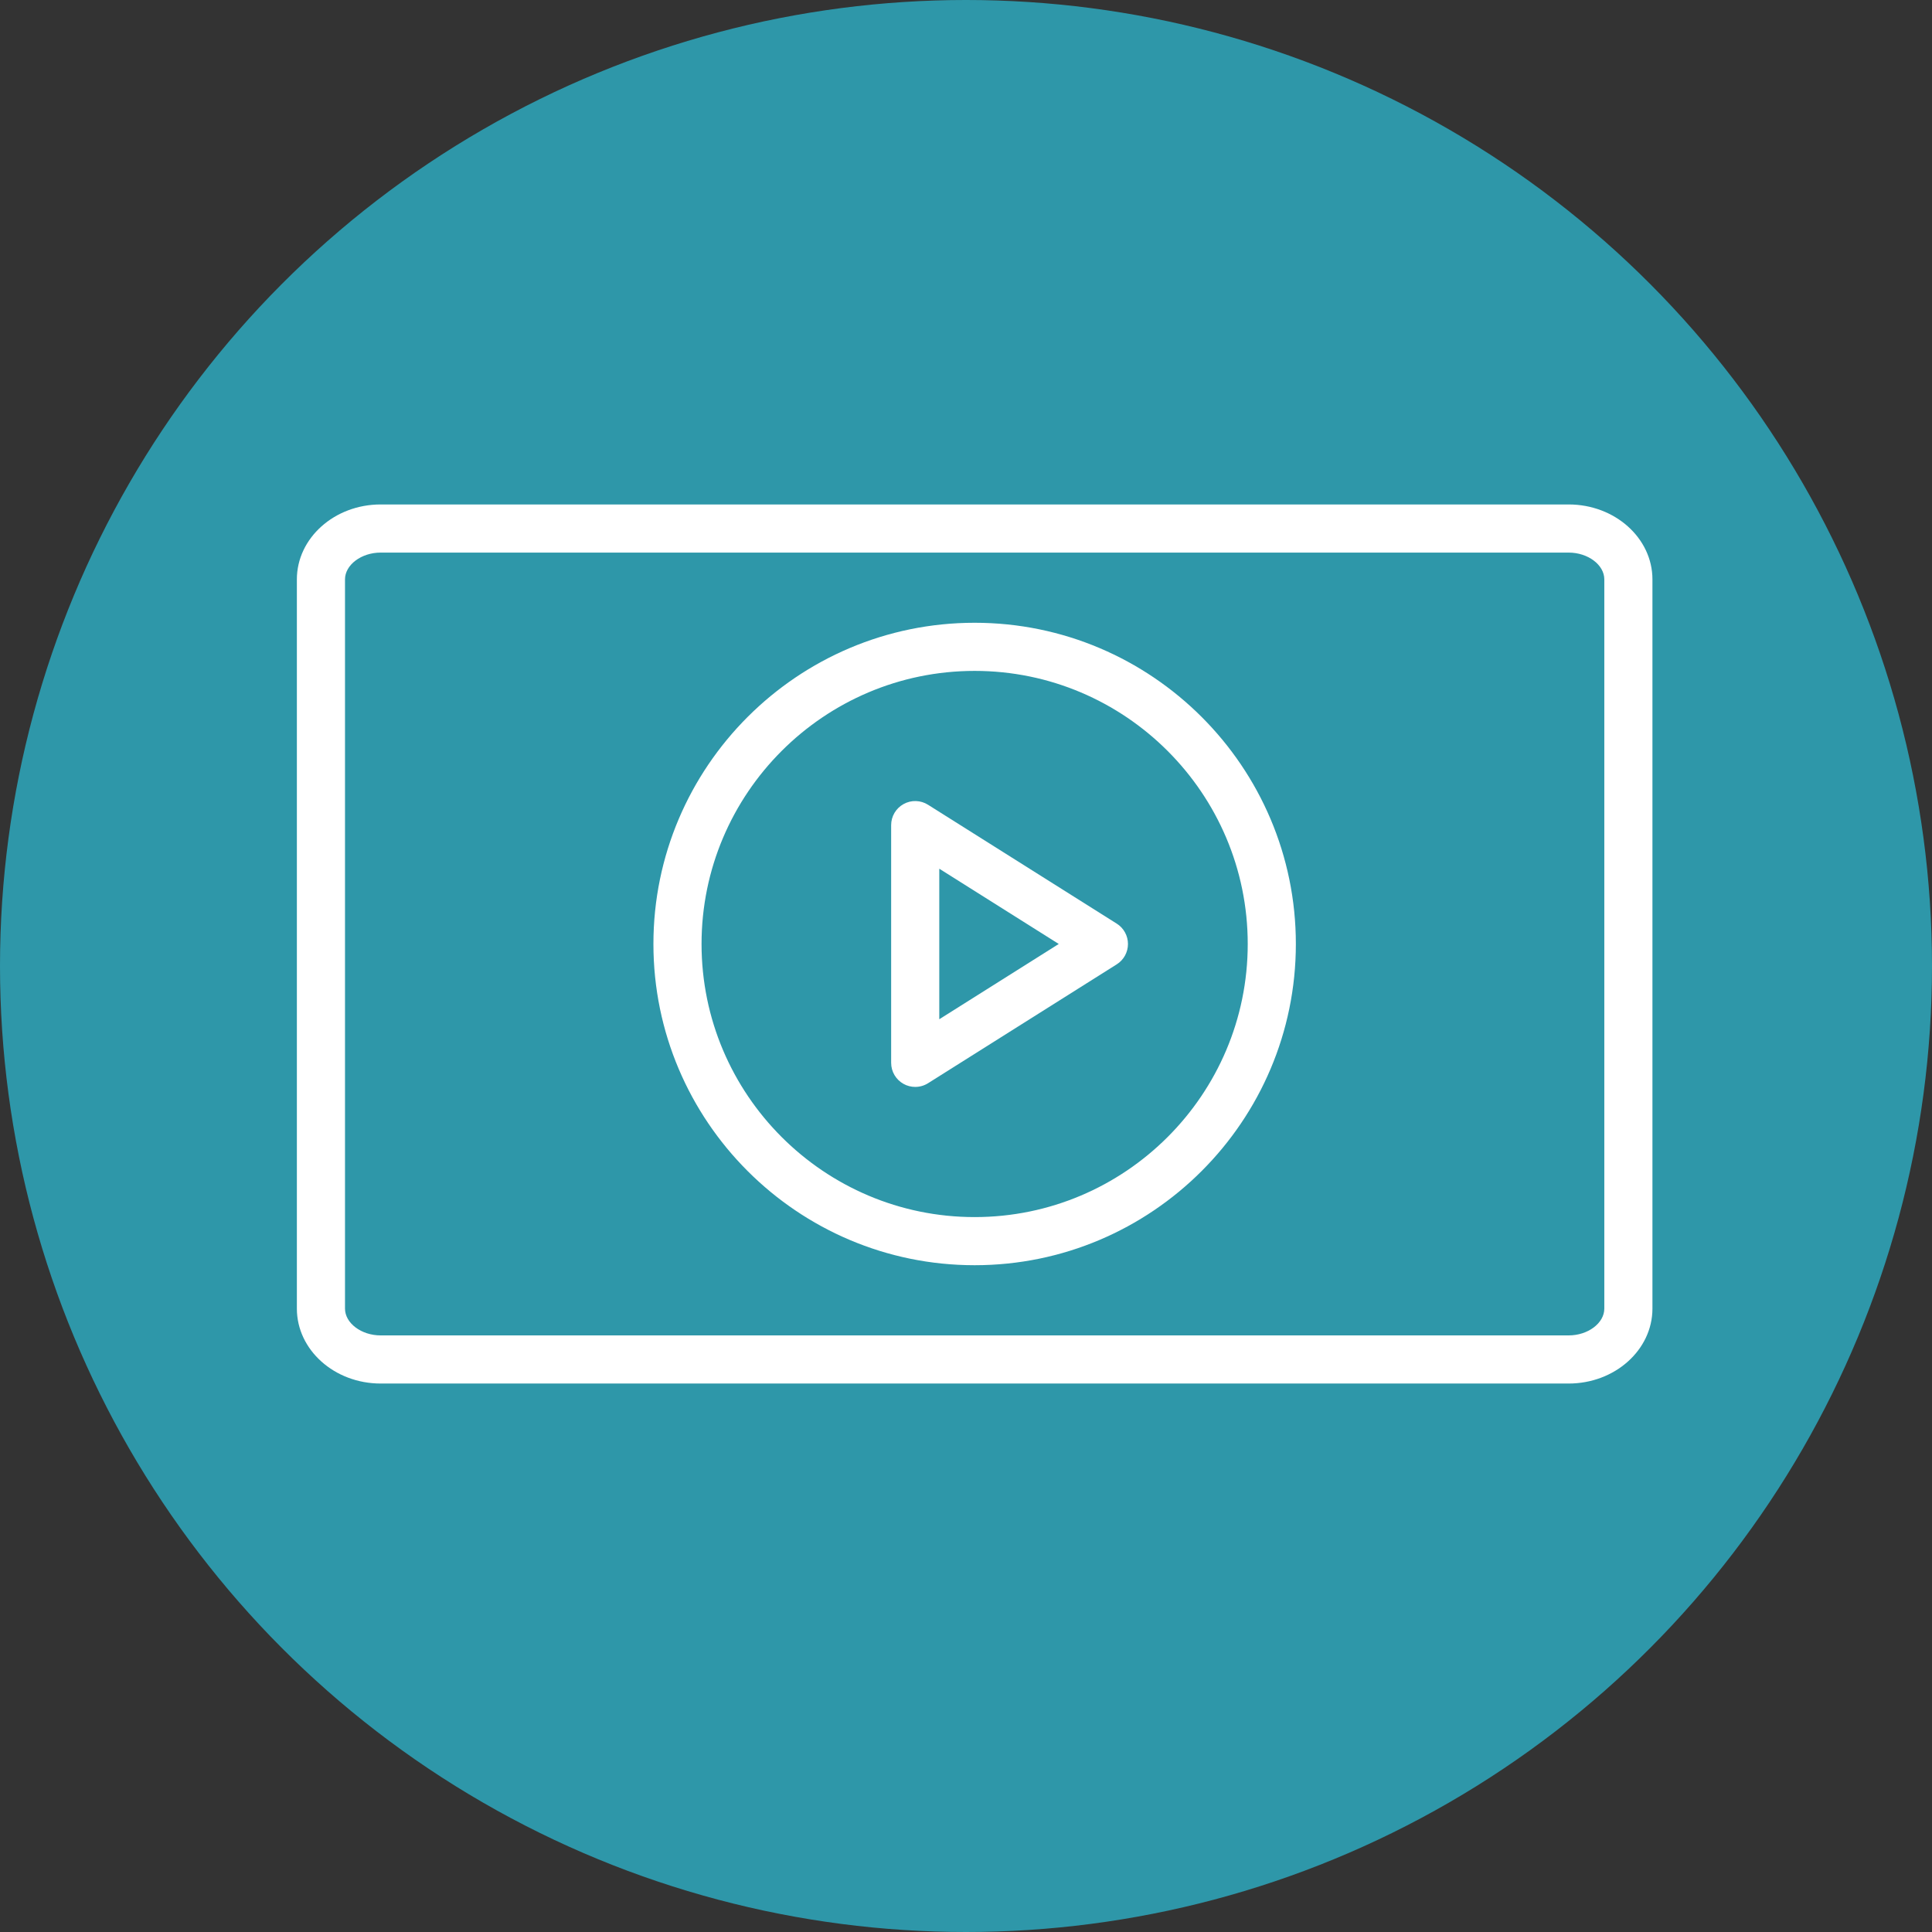
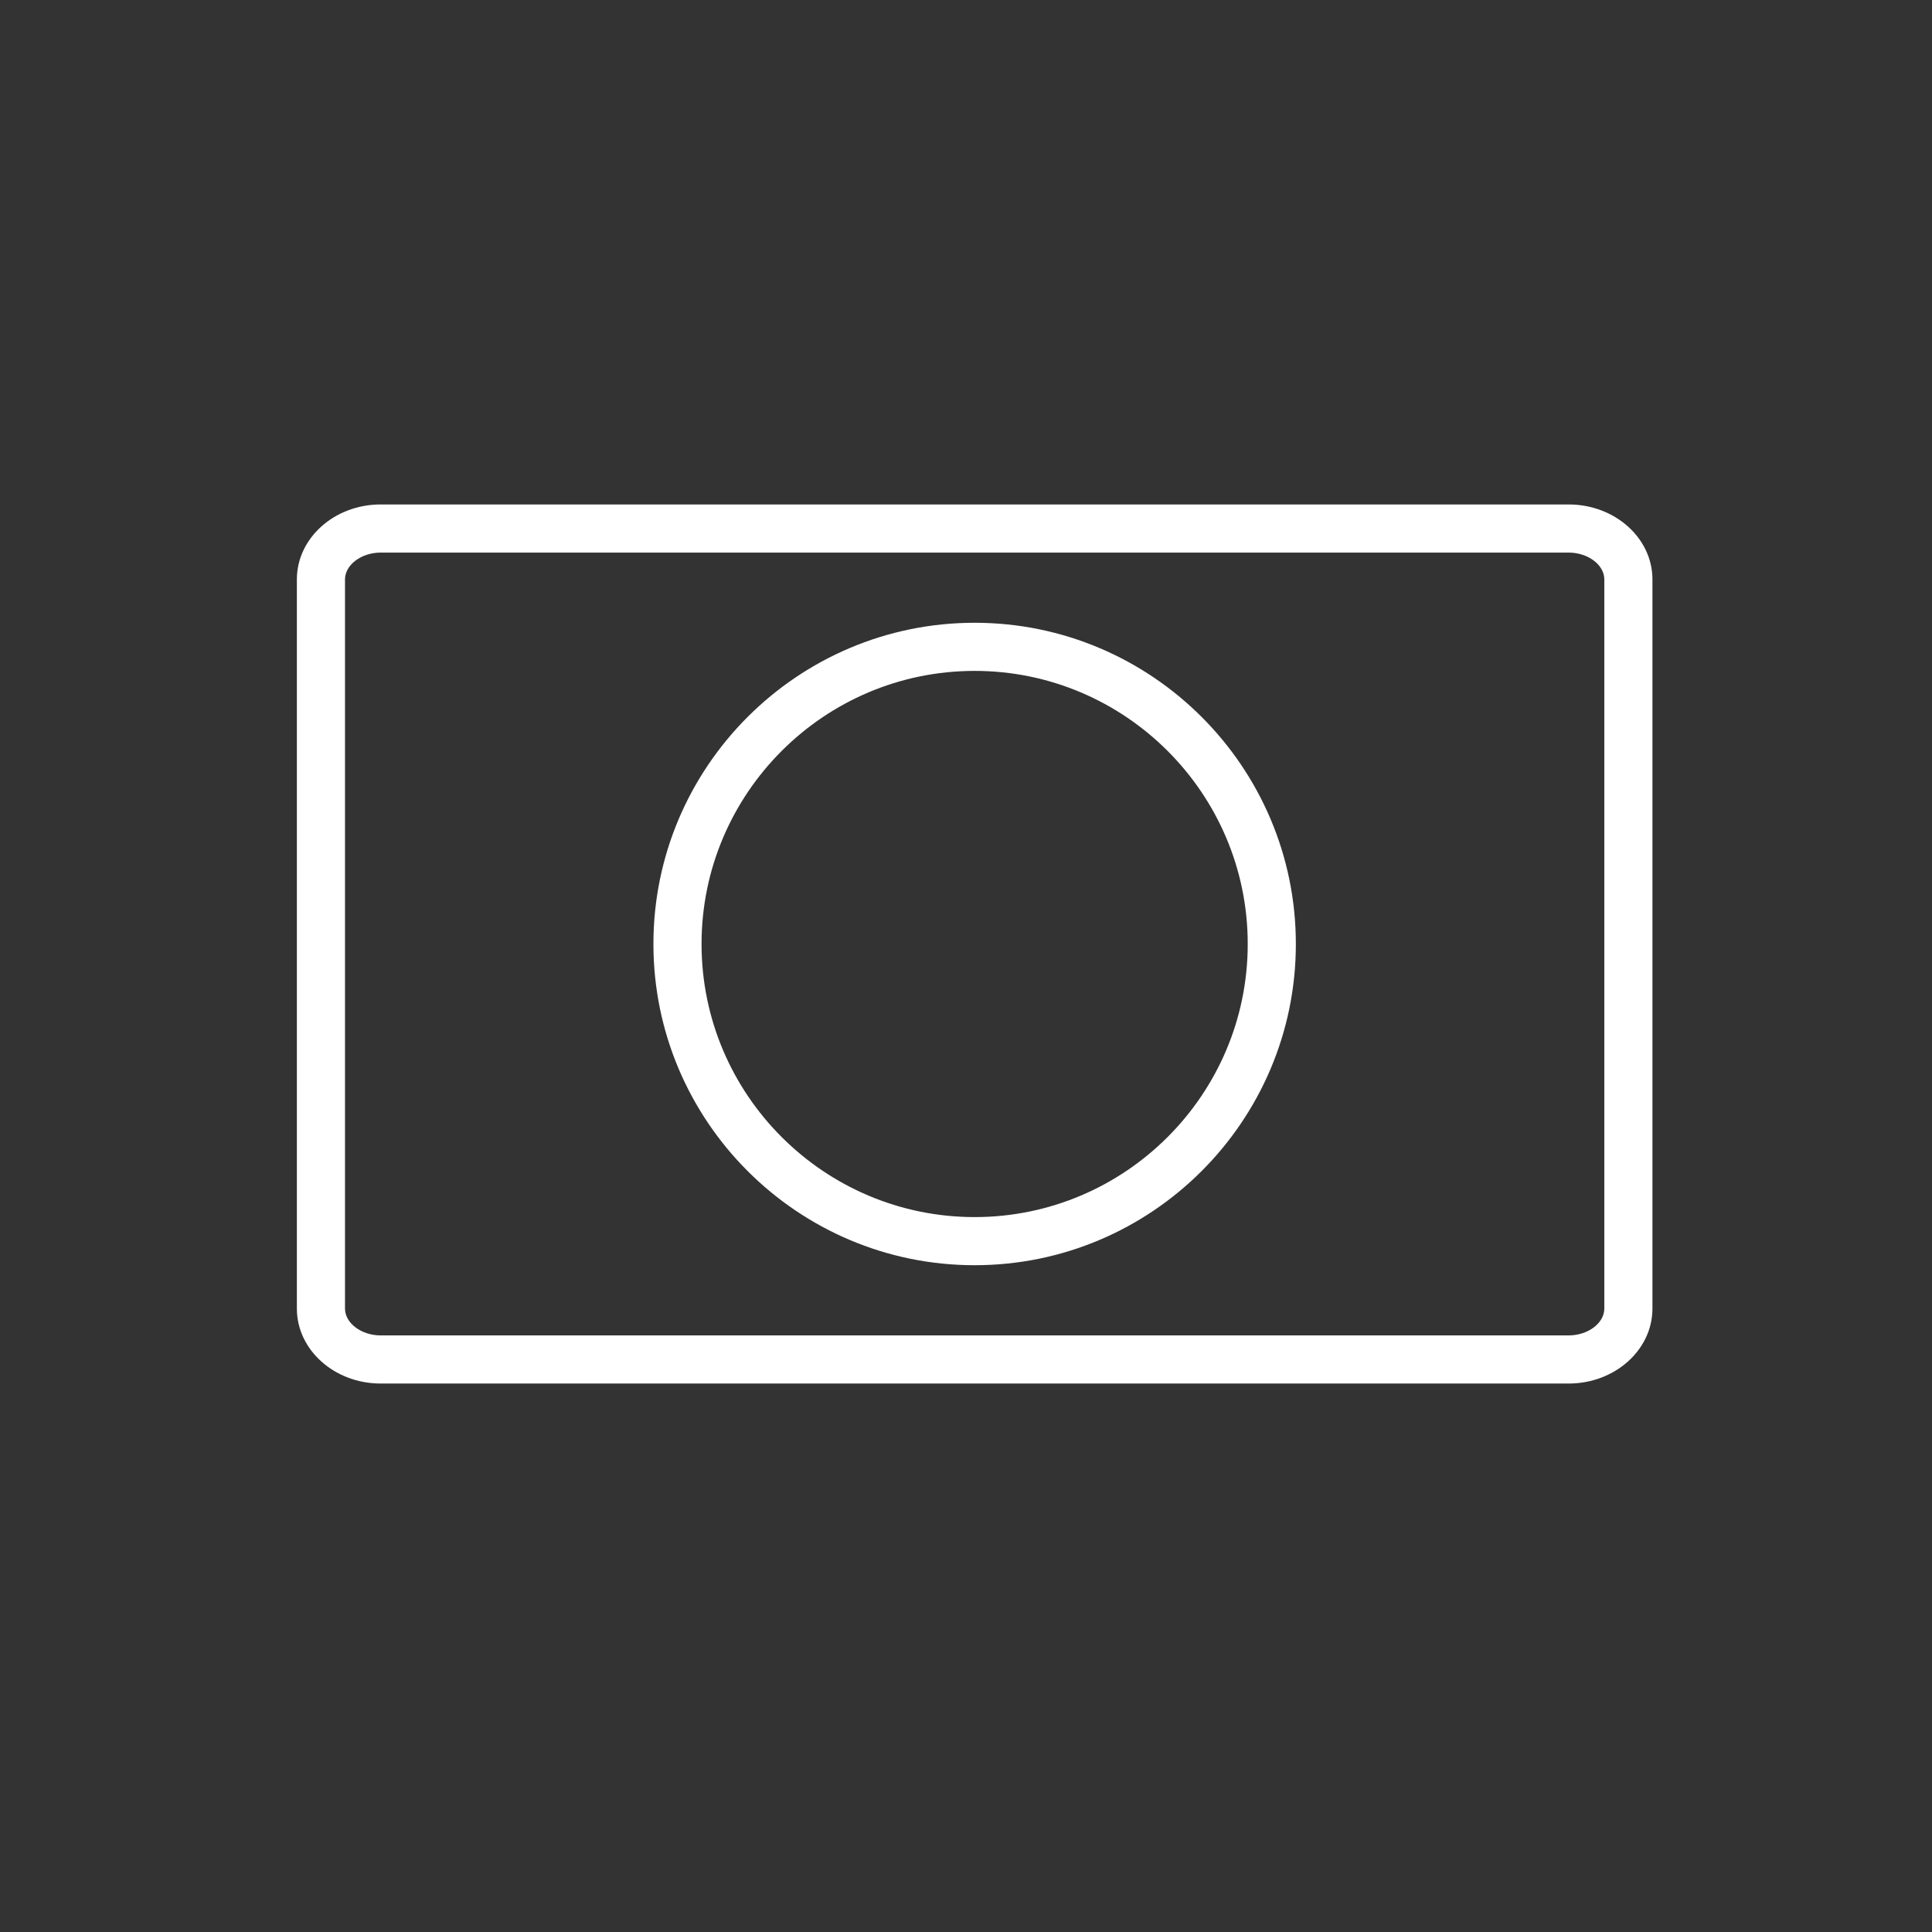
<svg xmlns="http://www.w3.org/2000/svg" width="600" height="600" viewBox="0 0 600 600" fill="none">
  <rect x="0" y="0" width="600" height="600" fill="#333333" stroke="none" />
-   <circle cx="300" cy="300" r="300" fill="#2E97A9" />
  <path d="M487.167 156.665H118.209C103.865 156.665 92.196 167.103 92.196 179.933V406.396C92.196 419.226 103.865 429.669 118.209 429.669H487.167C501.511 429.669 513.18 419.226 513.18 406.396V179.933C513.18 167.103 501.511 156.665 487.167 156.665ZM498.233 406.396C498.233 410.905 493.166 414.722 487.167 414.722H118.209C112.21 414.722 107.143 410.905 107.143 406.396V179.933C107.143 175.424 112.21 171.612 118.209 171.612H487.167C493.166 171.612 498.233 175.424 498.233 179.933V406.396V406.396Z" fill="white" />
  <path d="M302.683 193.406C247.677 193.406 202.925 238.159 202.925 293.165C202.925 348.172 247.677 392.924 302.683 392.924C357.689 392.924 402.441 348.172 402.441 293.165C402.441 238.159 357.689 193.406 302.683 193.406ZM302.683 377.977C255.918 377.977 217.872 339.926 217.872 293.165C217.872 246.405 255.918 208.354 302.683 208.354C349.448 208.354 387.494 246.4 387.494 293.165C387.494 339.931 349.448 377.977 302.683 377.977Z" fill="white" />
-   <path d="M346.812 286.841L288.209 249.926C285.912 248.471 282.997 248.386 280.616 249.707C278.229 251.022 276.755 253.528 276.755 256.249V330.079C276.755 332.799 278.234 335.305 280.616 336.621C281.742 337.244 282.983 337.552 284.228 337.552C285.613 337.552 286.998 337.169 288.209 336.407L346.812 299.486C348.985 298.121 350.3 295.73 350.3 293.164C350.3 290.598 348.985 288.206 346.812 286.841ZM291.702 316.536V269.786L328.806 293.159L291.702 316.536Z" fill="white" />
</svg>